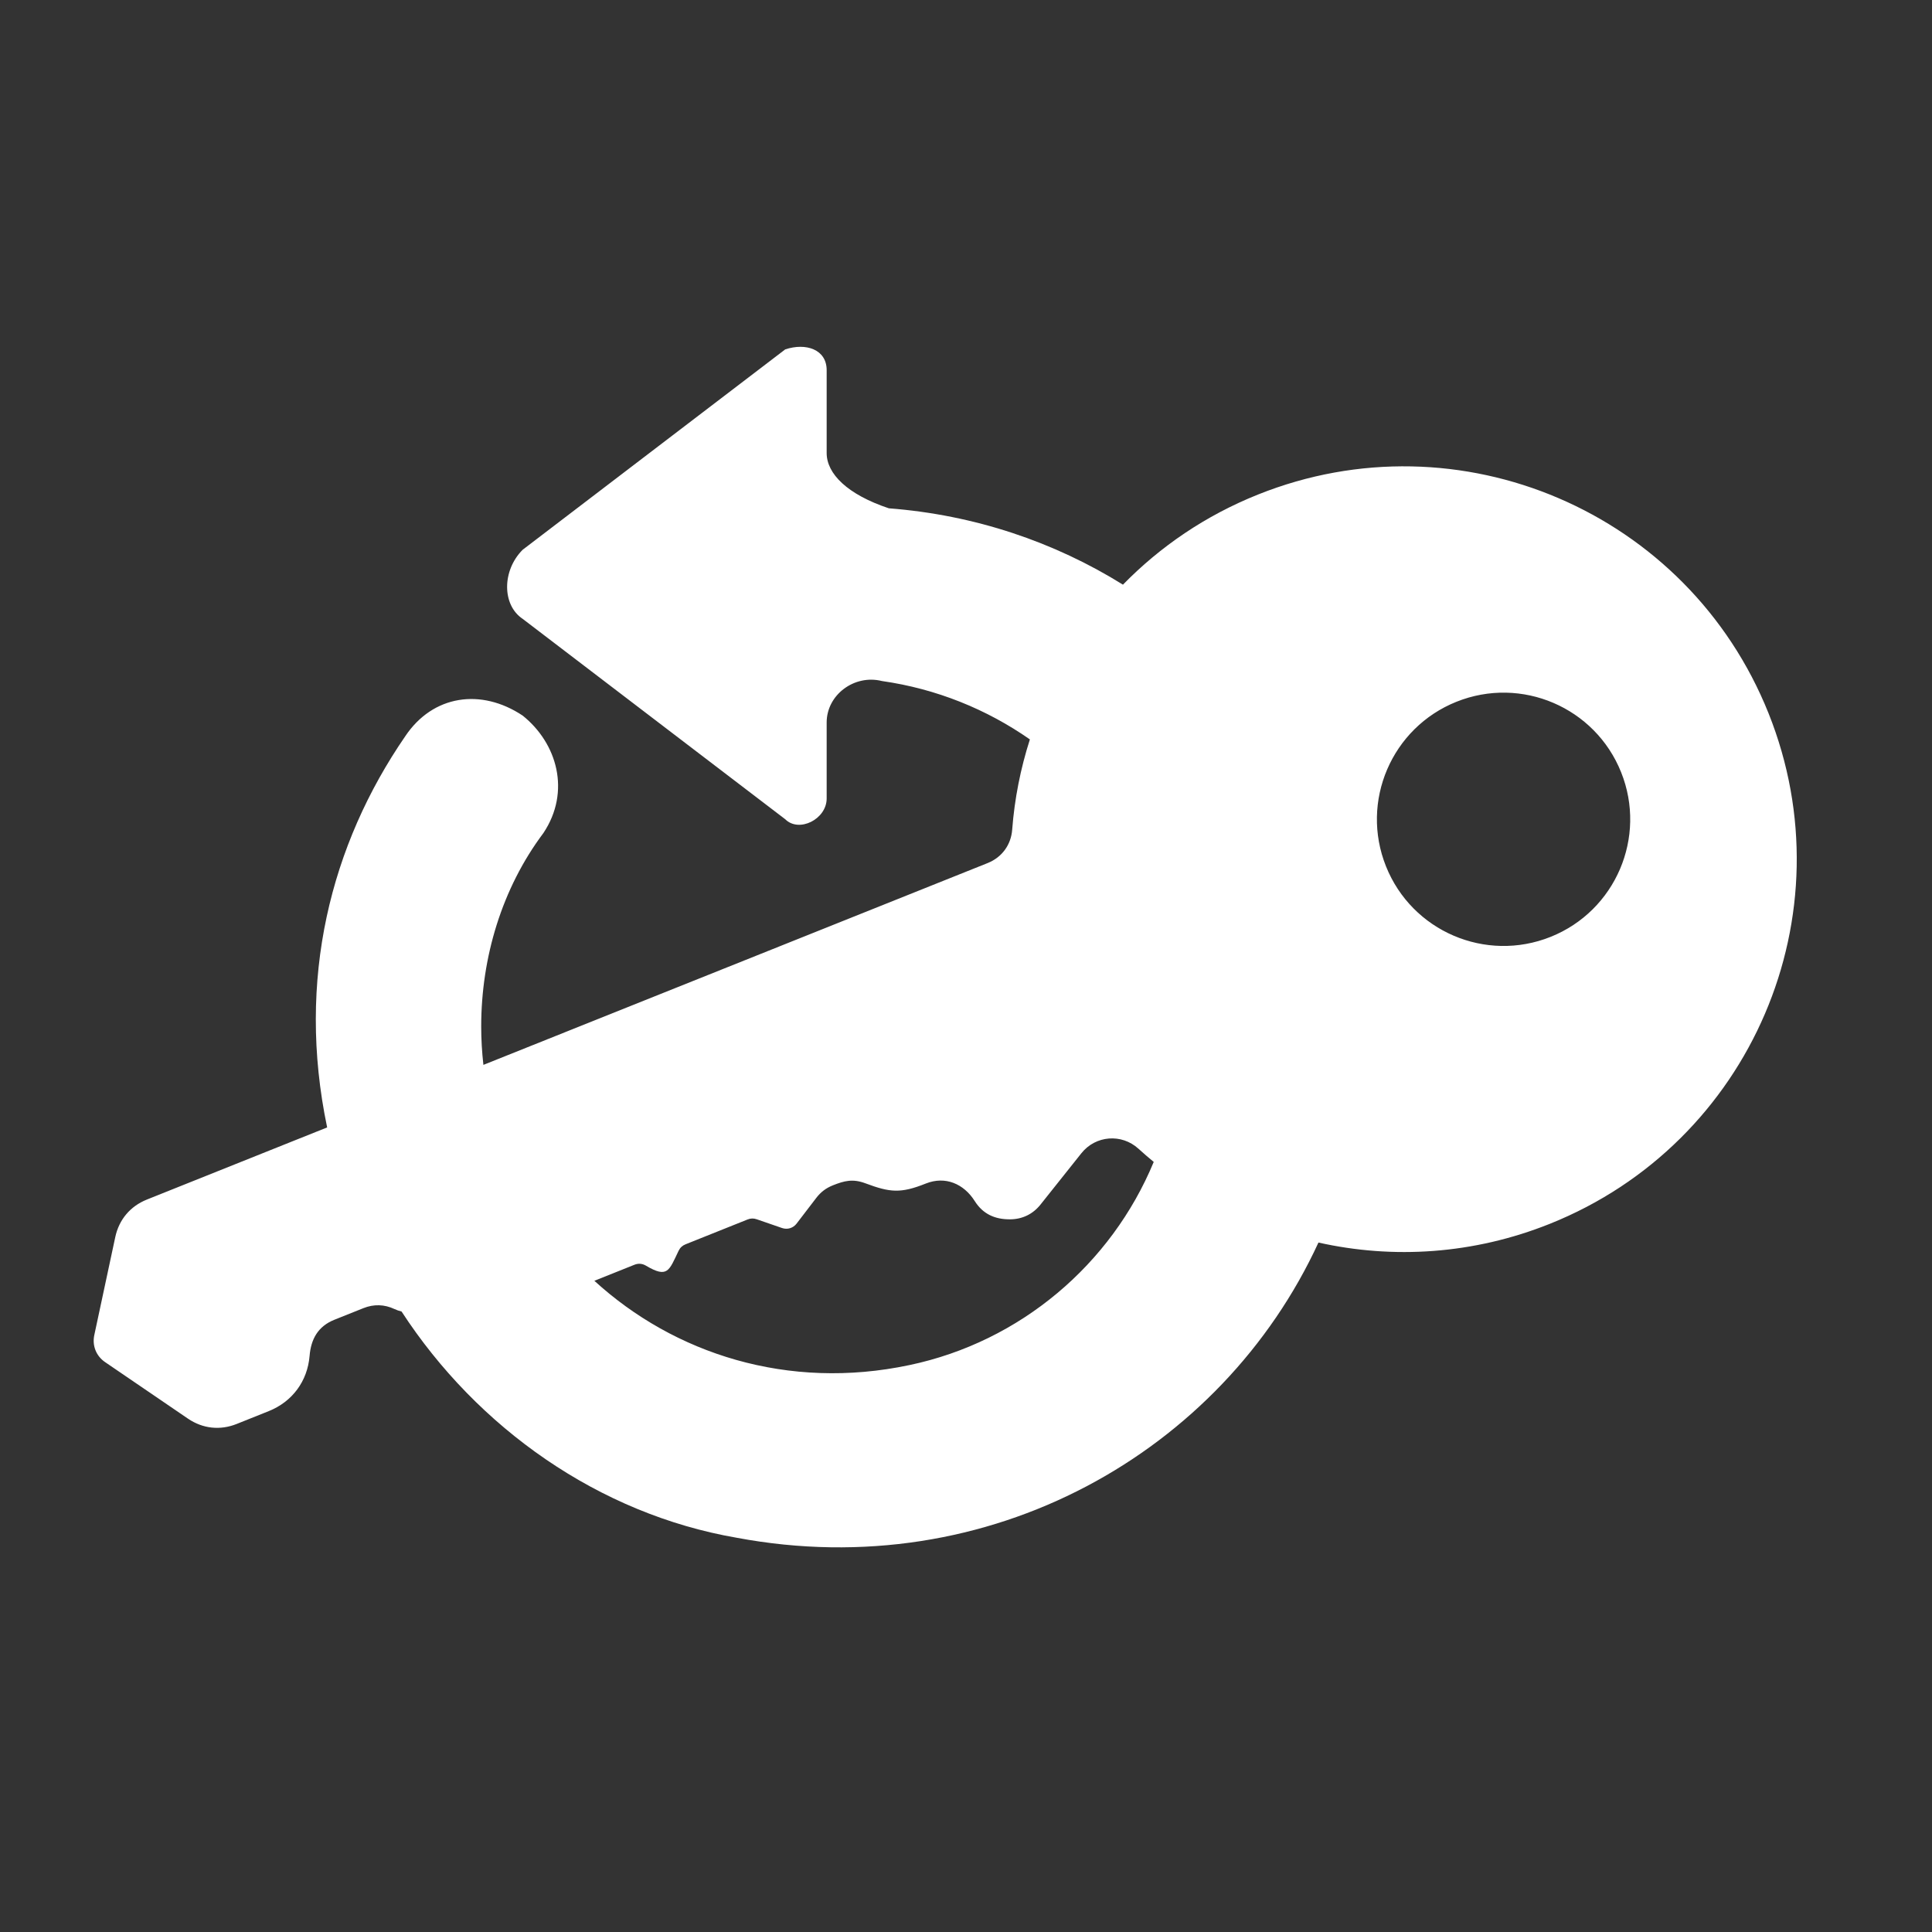
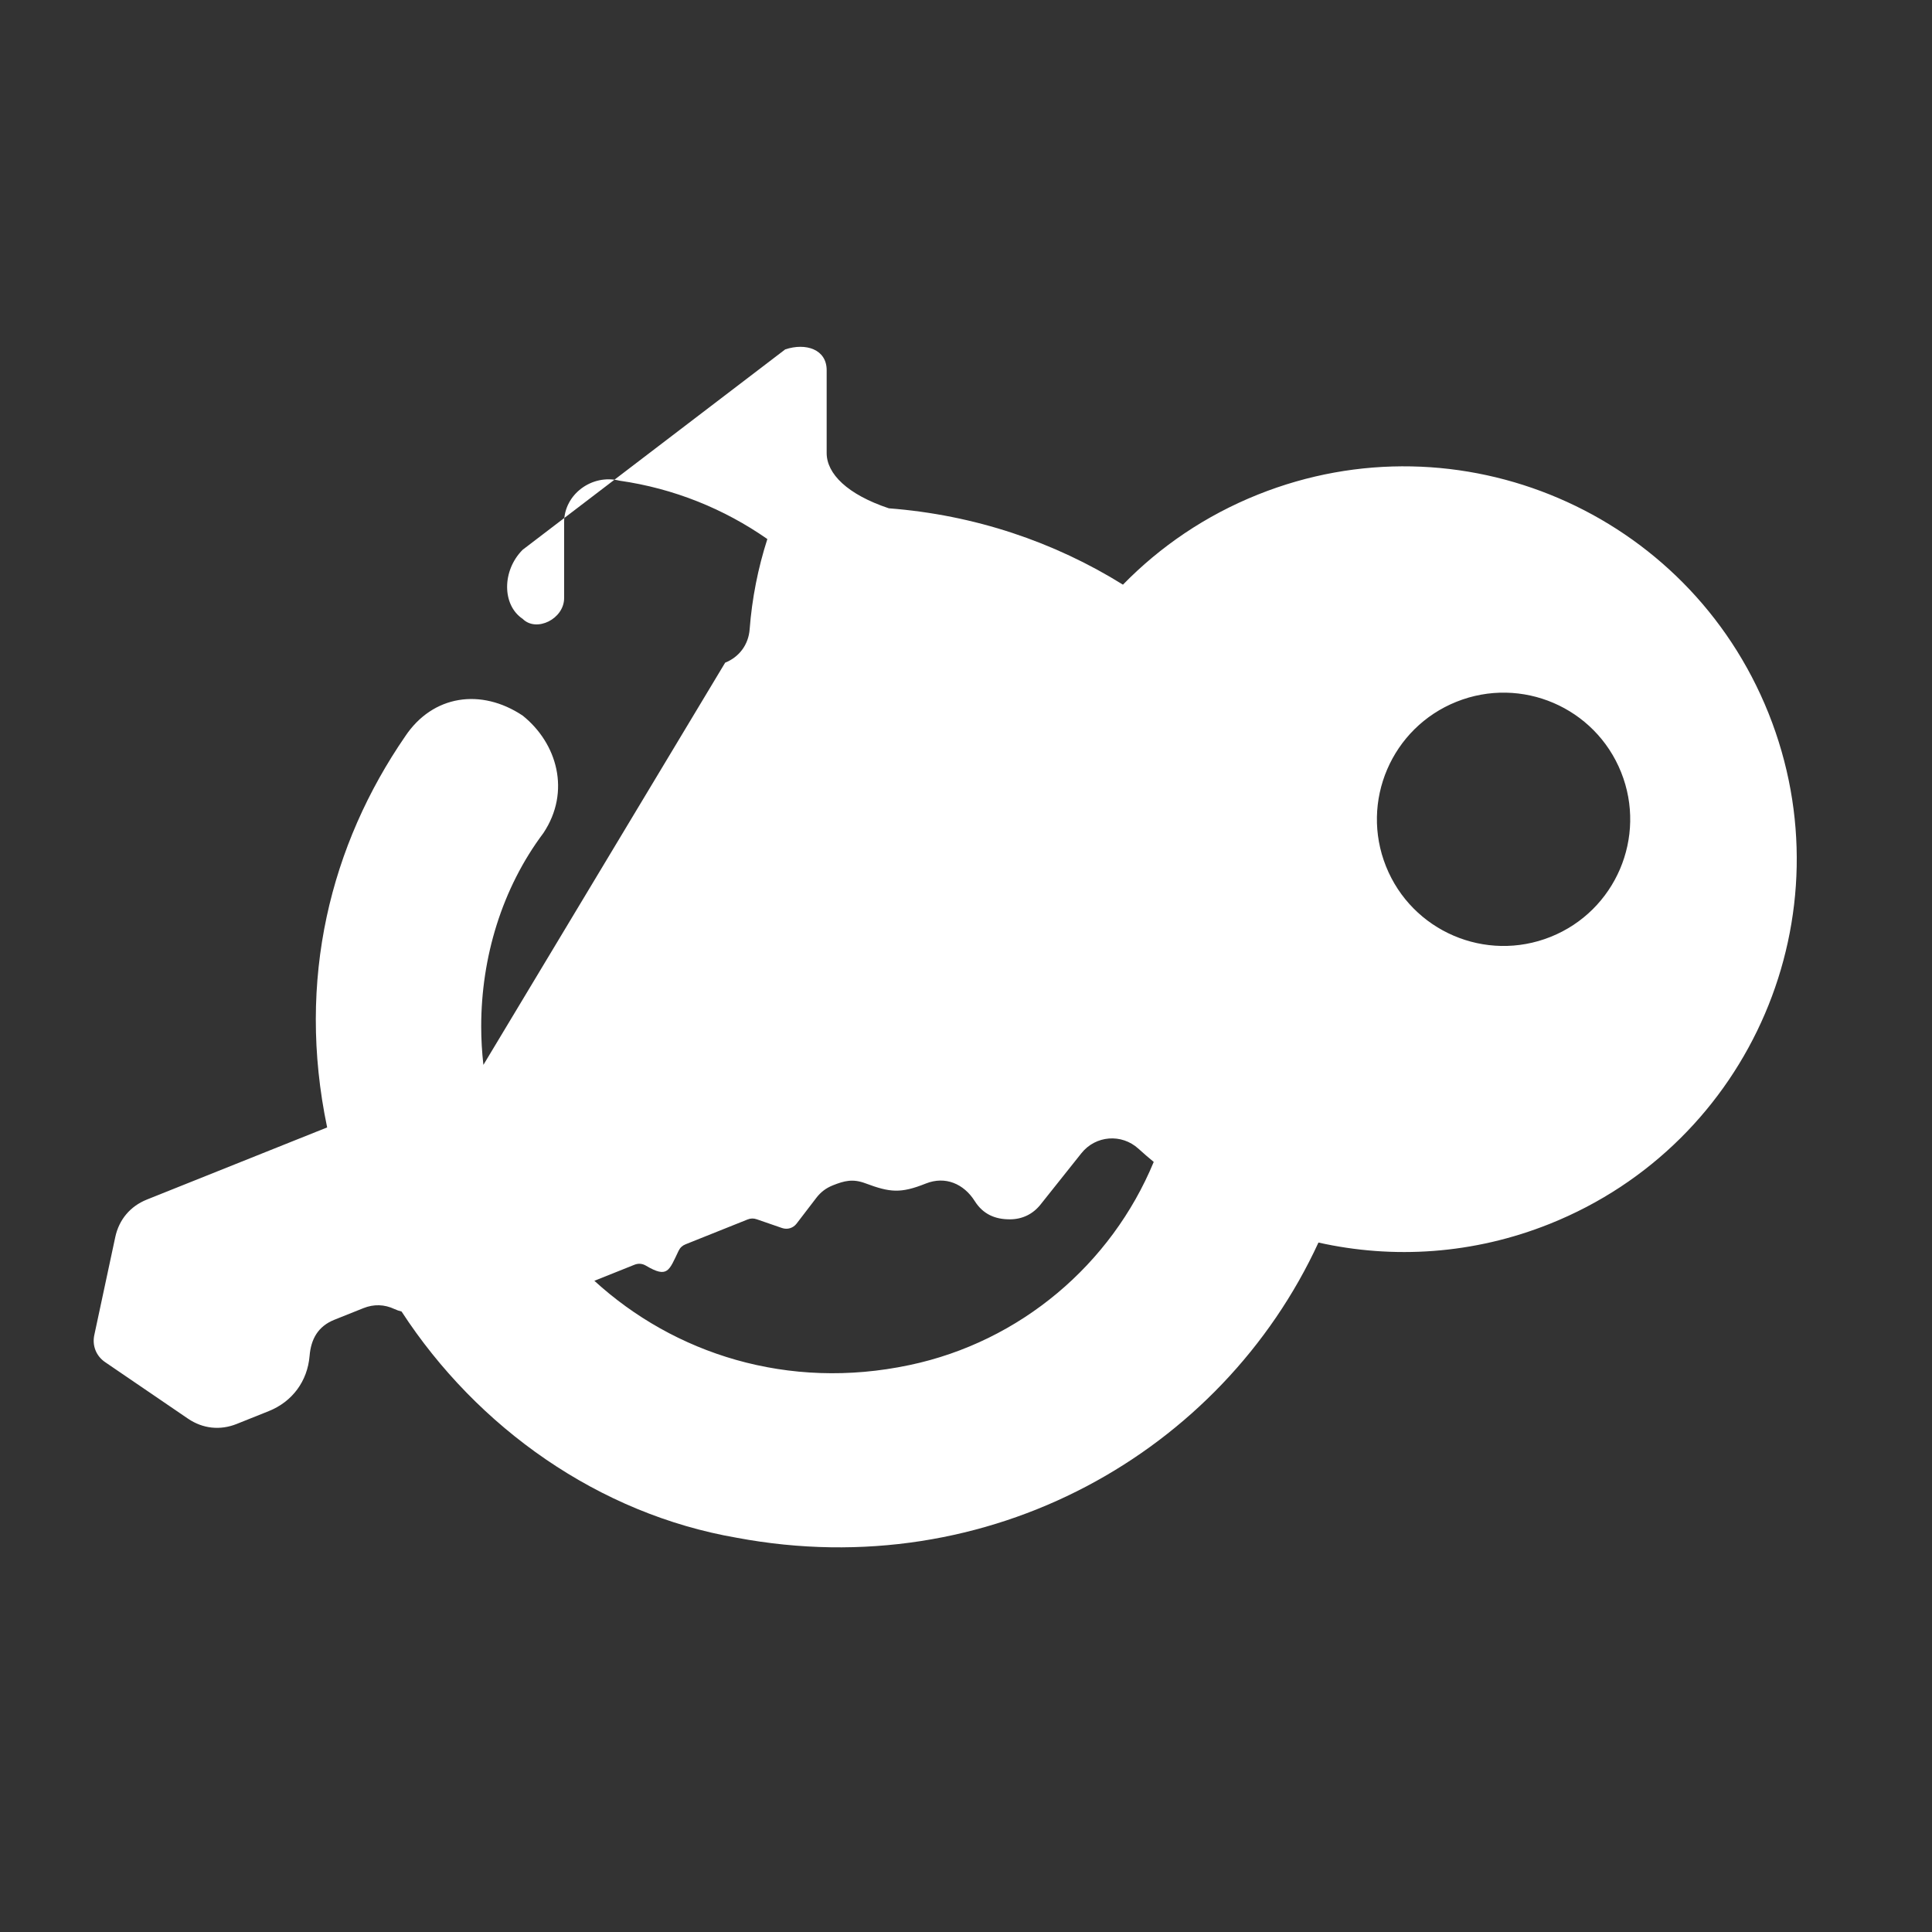
<svg xmlns="http://www.w3.org/2000/svg" version="1.1" id="Lager_1" x="0px" y="0px" width="100px" height="100px" viewBox="0 0 100 100" style="enable-background:new 0 0 100 100;" xml:space="preserve">
  <rect x="0" y="0" width="100" height="100" fill="#333333" stroke="none" />
  <style type="text/css">
	.st0{fill:#FFFFFF;}
</style>
-   <path class="st0" d="M91.539,36.918c-4.172-10.424-16.004-15.492-26.427-11.32  c-2.717,1.087-5.068,2.697-6.988,4.664c-3.55-2.209-7.669-3.61-12.117-3.952  c-2.146-0.715-3.219-1.788-3.219-2.861v-4.291c0-1.073-1.073-1.43-2.146-1.073  L27.053,28.456c-1.073,1.073-1.073,2.861,0,3.576l13.589,10.371  c0.715,0.715,2.146,0,2.146-1.073v-3.934c0-1.43,1.431-2.503,2.861-2.146  c2.83,0.404,5.43,1.466,7.658,3.022c-0.484,1.508-0.795,3.075-0.916,4.67  c-0.06,0.79-0.533,1.434-1.268,1.729L25.021,55.118  c-0.074-0.653-0.114-1.316-0.114-1.986c0-3.576,1.073-7.152,3.219-10.013  c1.43-2.146,0.715-4.649-1.073-6.08c-2.146-1.43-4.649-1.073-6.08,1.073  c-3.851,5.601-5.643,12.572-4.04,20.243l-9.328,3.733  c-0.862,0.345-1.445,1.037-1.639,1.945l-1.085,5.071  c-0.117,0.548,0.097,1.084,0.56,1.4l4.284,2.922  c0.767,0.523,1.666,0.622,2.528,0.277l1.659-0.664  c1.218-0.488,2.004-1.55,2.112-2.858c0.072-0.869,0.436-1.531,1.28-1.869  l1.503-0.601c0.541-0.217,1.088-0.201,1.616,0.047  c0.117,0.055,0.24,0.097,0.361,0.125c3.928,6.034,10.218,10.482,17.354,11.712  c13.074,2.451,25.11-4.434,30.105-15.281c3.864,0.865,8.021,0.614,11.975-0.969  C90.643,59.173,95.711,47.341,91.539,36.918z M47.079,70.655  c-6.3,1.336-12.191-0.59-16.316-4.362c0.007-0.003,0.014-0.004,0.021-0.007  l2.053-0.822c0.201-0.081,0.408-0.065,0.595,0.046  c1.125,0.664,1.194,0.269,1.692-0.769c0.076-0.159,0.195-0.27,0.358-0.335  l3.213-1.286c0.157-0.063,0.312-0.067,0.472-0.011l1.308,0.452  c0.28,0.097,0.577,0.007,0.757-0.228l1.018-1.329  c0.232-0.303,0.502-0.508,0.856-0.65c0.605-0.242,1.041-0.348,1.688-0.106  c1.266,0.473,1.819,0.535,3.123,0.013c1.016-0.406,1.972,0.015,2.536,0.907  c0.428,0.678,1.052,0.951,1.834,0.944c0.633-0.005,1.176-0.269,1.571-0.765  l2.114-2.655c0.736-0.925,2.083-1.031,2.956-0.233  c0.257,0.235,0.522,0.461,0.789,0.682C57.523,65.443,52.81,69.448,47.079,70.655z   M80.259,48.492c-3.361,1.345-7.175-0.289-8.52-3.65  c-1.345-3.361,0.289-7.175,3.65-8.52c3.361-1.345,7.175,0.289,8.52,3.65  C85.254,43.332,83.62,47.147,80.259,48.492z" />
+   <path class="st0" d="M91.539,36.918c-4.172-10.424-16.004-15.492-26.427-11.32  c-2.717,1.087-5.068,2.697-6.988,4.664c-3.55-2.209-7.669-3.61-12.117-3.952  c-2.146-0.715-3.219-1.788-3.219-2.861v-4.291c0-1.073-1.073-1.43-2.146-1.073  L27.053,28.456c-1.073,1.073-1.073,2.861,0,3.576c0.715,0.715,2.146,0,2.146-1.073v-3.934c0-1.43,1.431-2.503,2.861-2.146  c2.83,0.404,5.43,1.466,7.658,3.022c-0.484,1.508-0.795,3.075-0.916,4.67  c-0.06,0.79-0.533,1.434-1.268,1.729L25.021,55.118  c-0.074-0.653-0.114-1.316-0.114-1.986c0-3.576,1.073-7.152,3.219-10.013  c1.43-2.146,0.715-4.649-1.073-6.08c-2.146-1.43-4.649-1.073-6.08,1.073  c-3.851,5.601-5.643,12.572-4.04,20.243l-9.328,3.733  c-0.862,0.345-1.445,1.037-1.639,1.945l-1.085,5.071  c-0.117,0.548,0.097,1.084,0.56,1.4l4.284,2.922  c0.767,0.523,1.666,0.622,2.528,0.277l1.659-0.664  c1.218-0.488,2.004-1.55,2.112-2.858c0.072-0.869,0.436-1.531,1.28-1.869  l1.503-0.601c0.541-0.217,1.088-0.201,1.616,0.047  c0.117,0.055,0.24,0.097,0.361,0.125c3.928,6.034,10.218,10.482,17.354,11.712  c13.074,2.451,25.11-4.434,30.105-15.281c3.864,0.865,8.021,0.614,11.975-0.969  C90.643,59.173,95.711,47.341,91.539,36.918z M47.079,70.655  c-6.3,1.336-12.191-0.59-16.316-4.362c0.007-0.003,0.014-0.004,0.021-0.007  l2.053-0.822c0.201-0.081,0.408-0.065,0.595,0.046  c1.125,0.664,1.194,0.269,1.692-0.769c0.076-0.159,0.195-0.27,0.358-0.335  l3.213-1.286c0.157-0.063,0.312-0.067,0.472-0.011l1.308,0.452  c0.28,0.097,0.577,0.007,0.757-0.228l1.018-1.329  c0.232-0.303,0.502-0.508,0.856-0.65c0.605-0.242,1.041-0.348,1.688-0.106  c1.266,0.473,1.819,0.535,3.123,0.013c1.016-0.406,1.972,0.015,2.536,0.907  c0.428,0.678,1.052,0.951,1.834,0.944c0.633-0.005,1.176-0.269,1.571-0.765  l2.114-2.655c0.736-0.925,2.083-1.031,2.956-0.233  c0.257,0.235,0.522,0.461,0.789,0.682C57.523,65.443,52.81,69.448,47.079,70.655z   M80.259,48.492c-3.361,1.345-7.175-0.289-8.52-3.65  c-1.345-3.361,0.289-7.175,3.65-8.52c3.361-1.345,7.175,0.289,8.52,3.65  C85.254,43.332,83.62,47.147,80.259,48.492z" />
</svg>